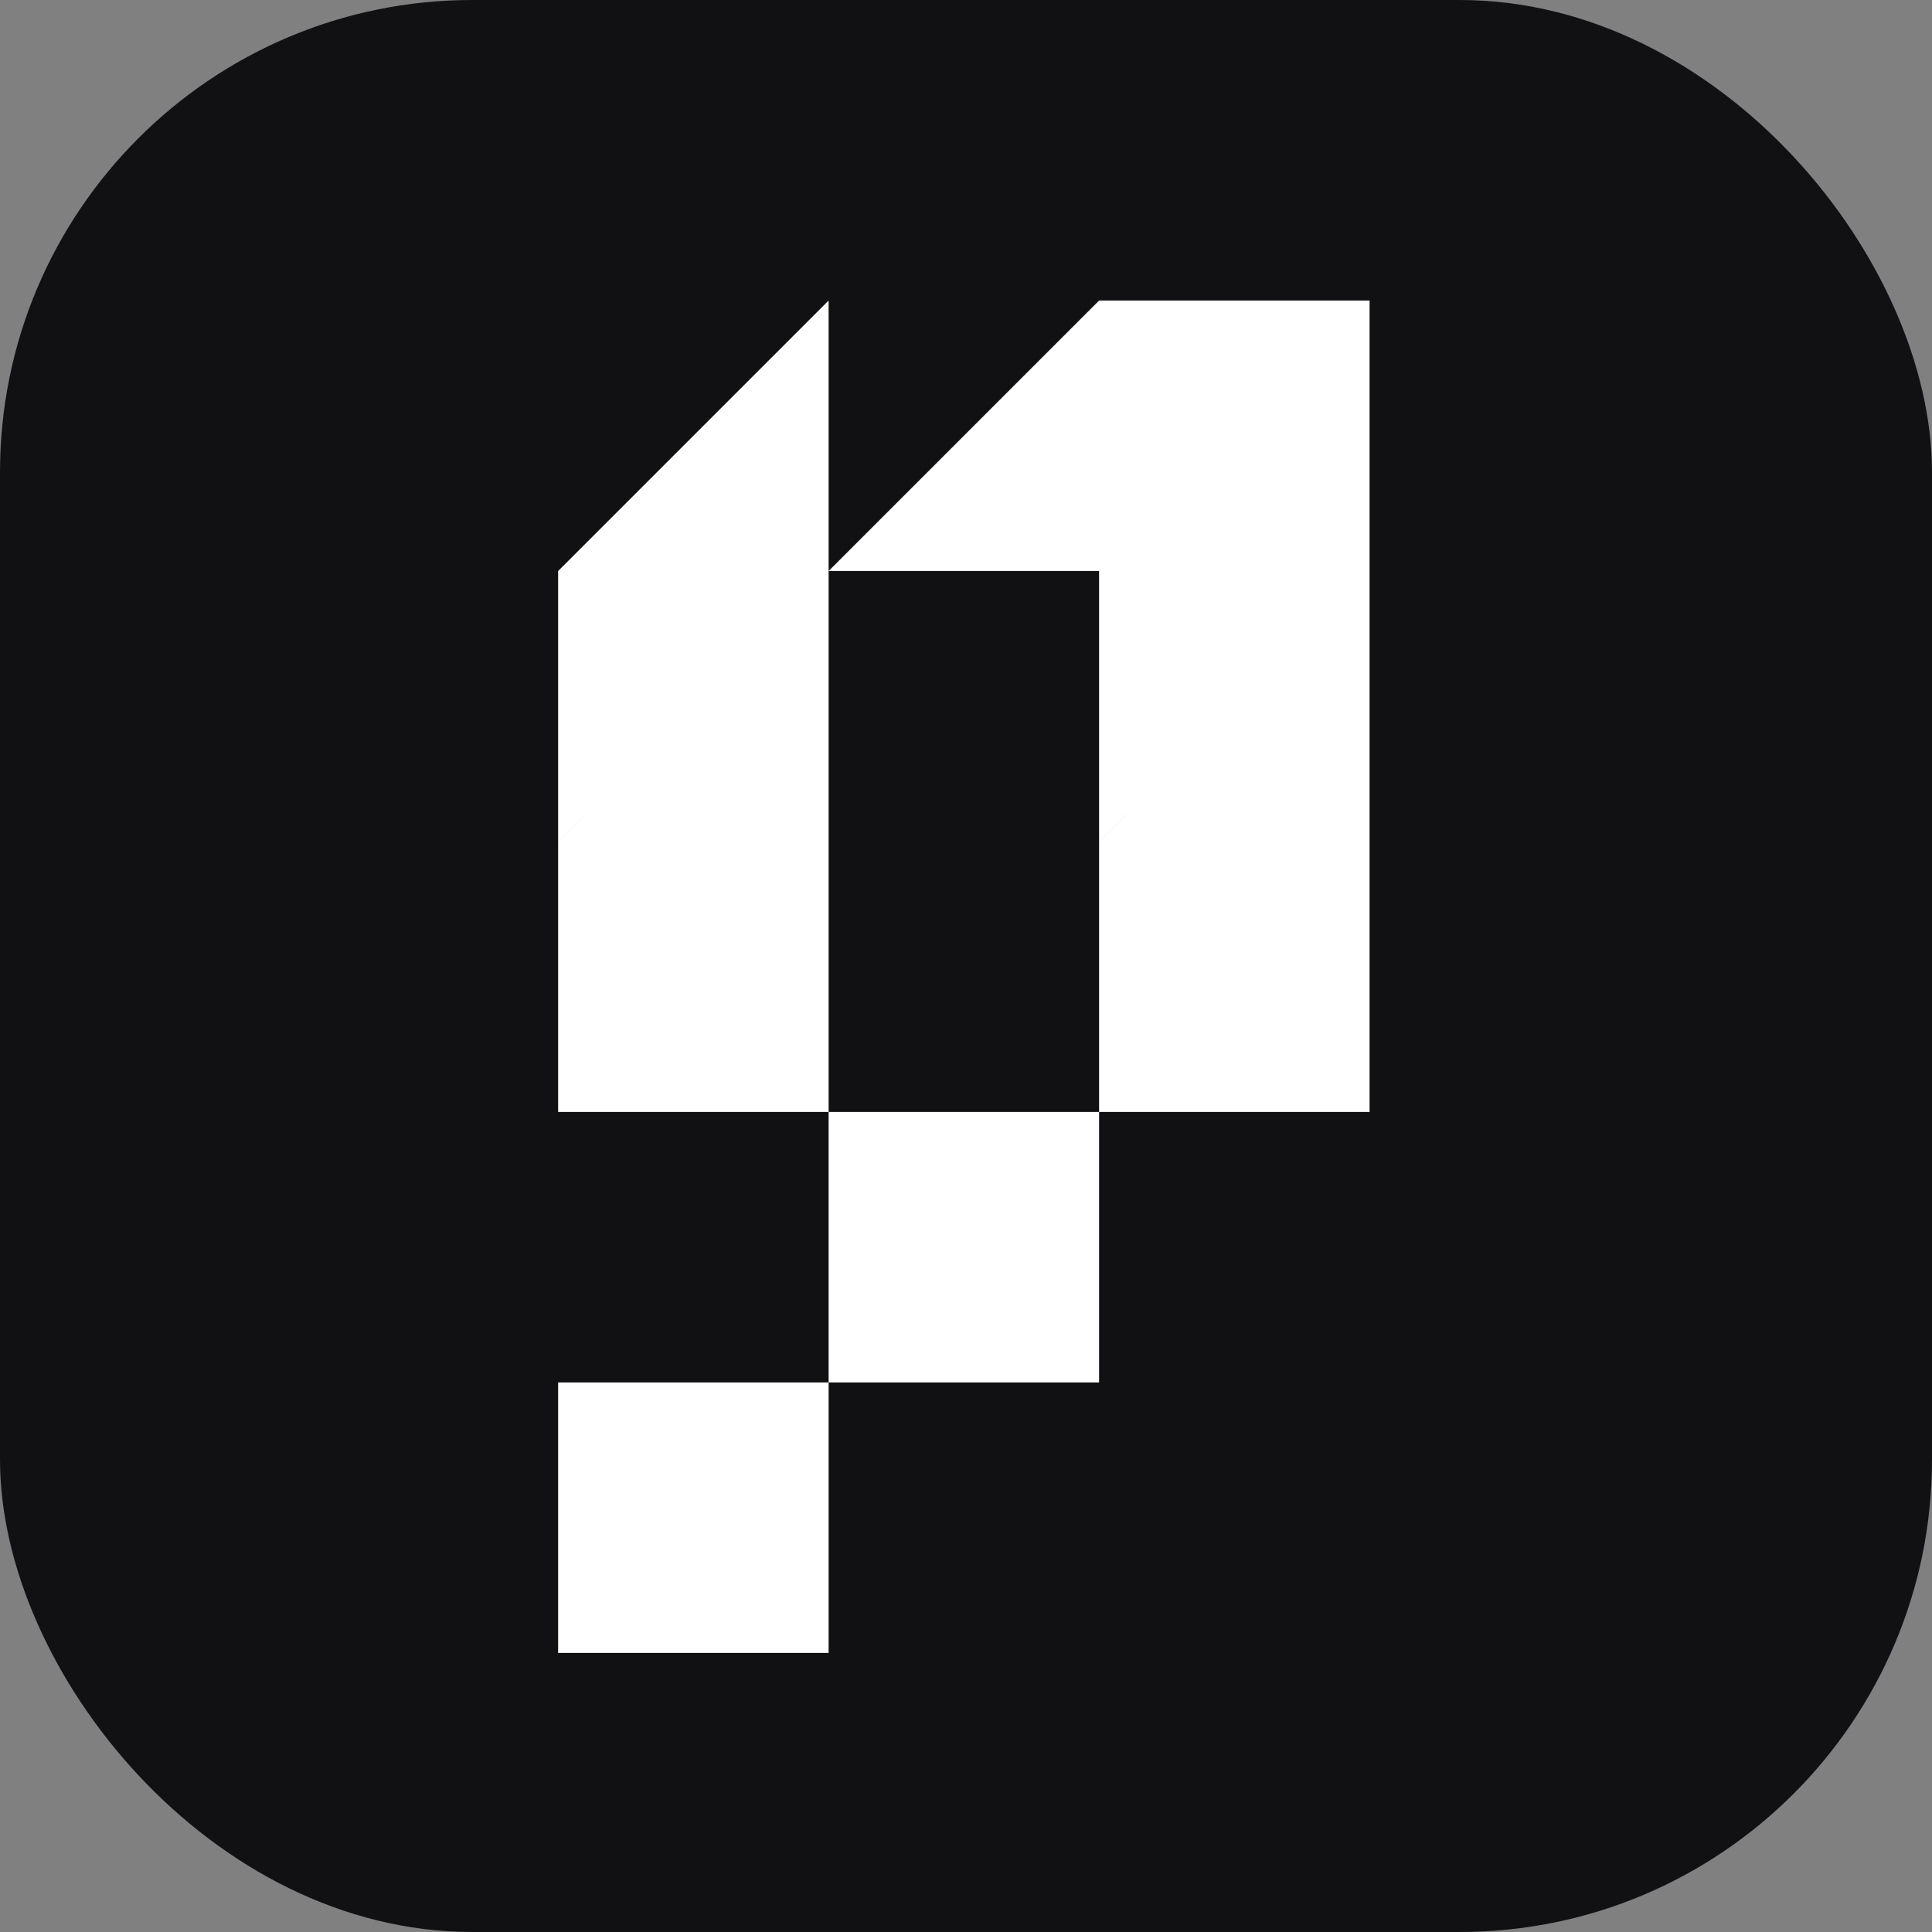
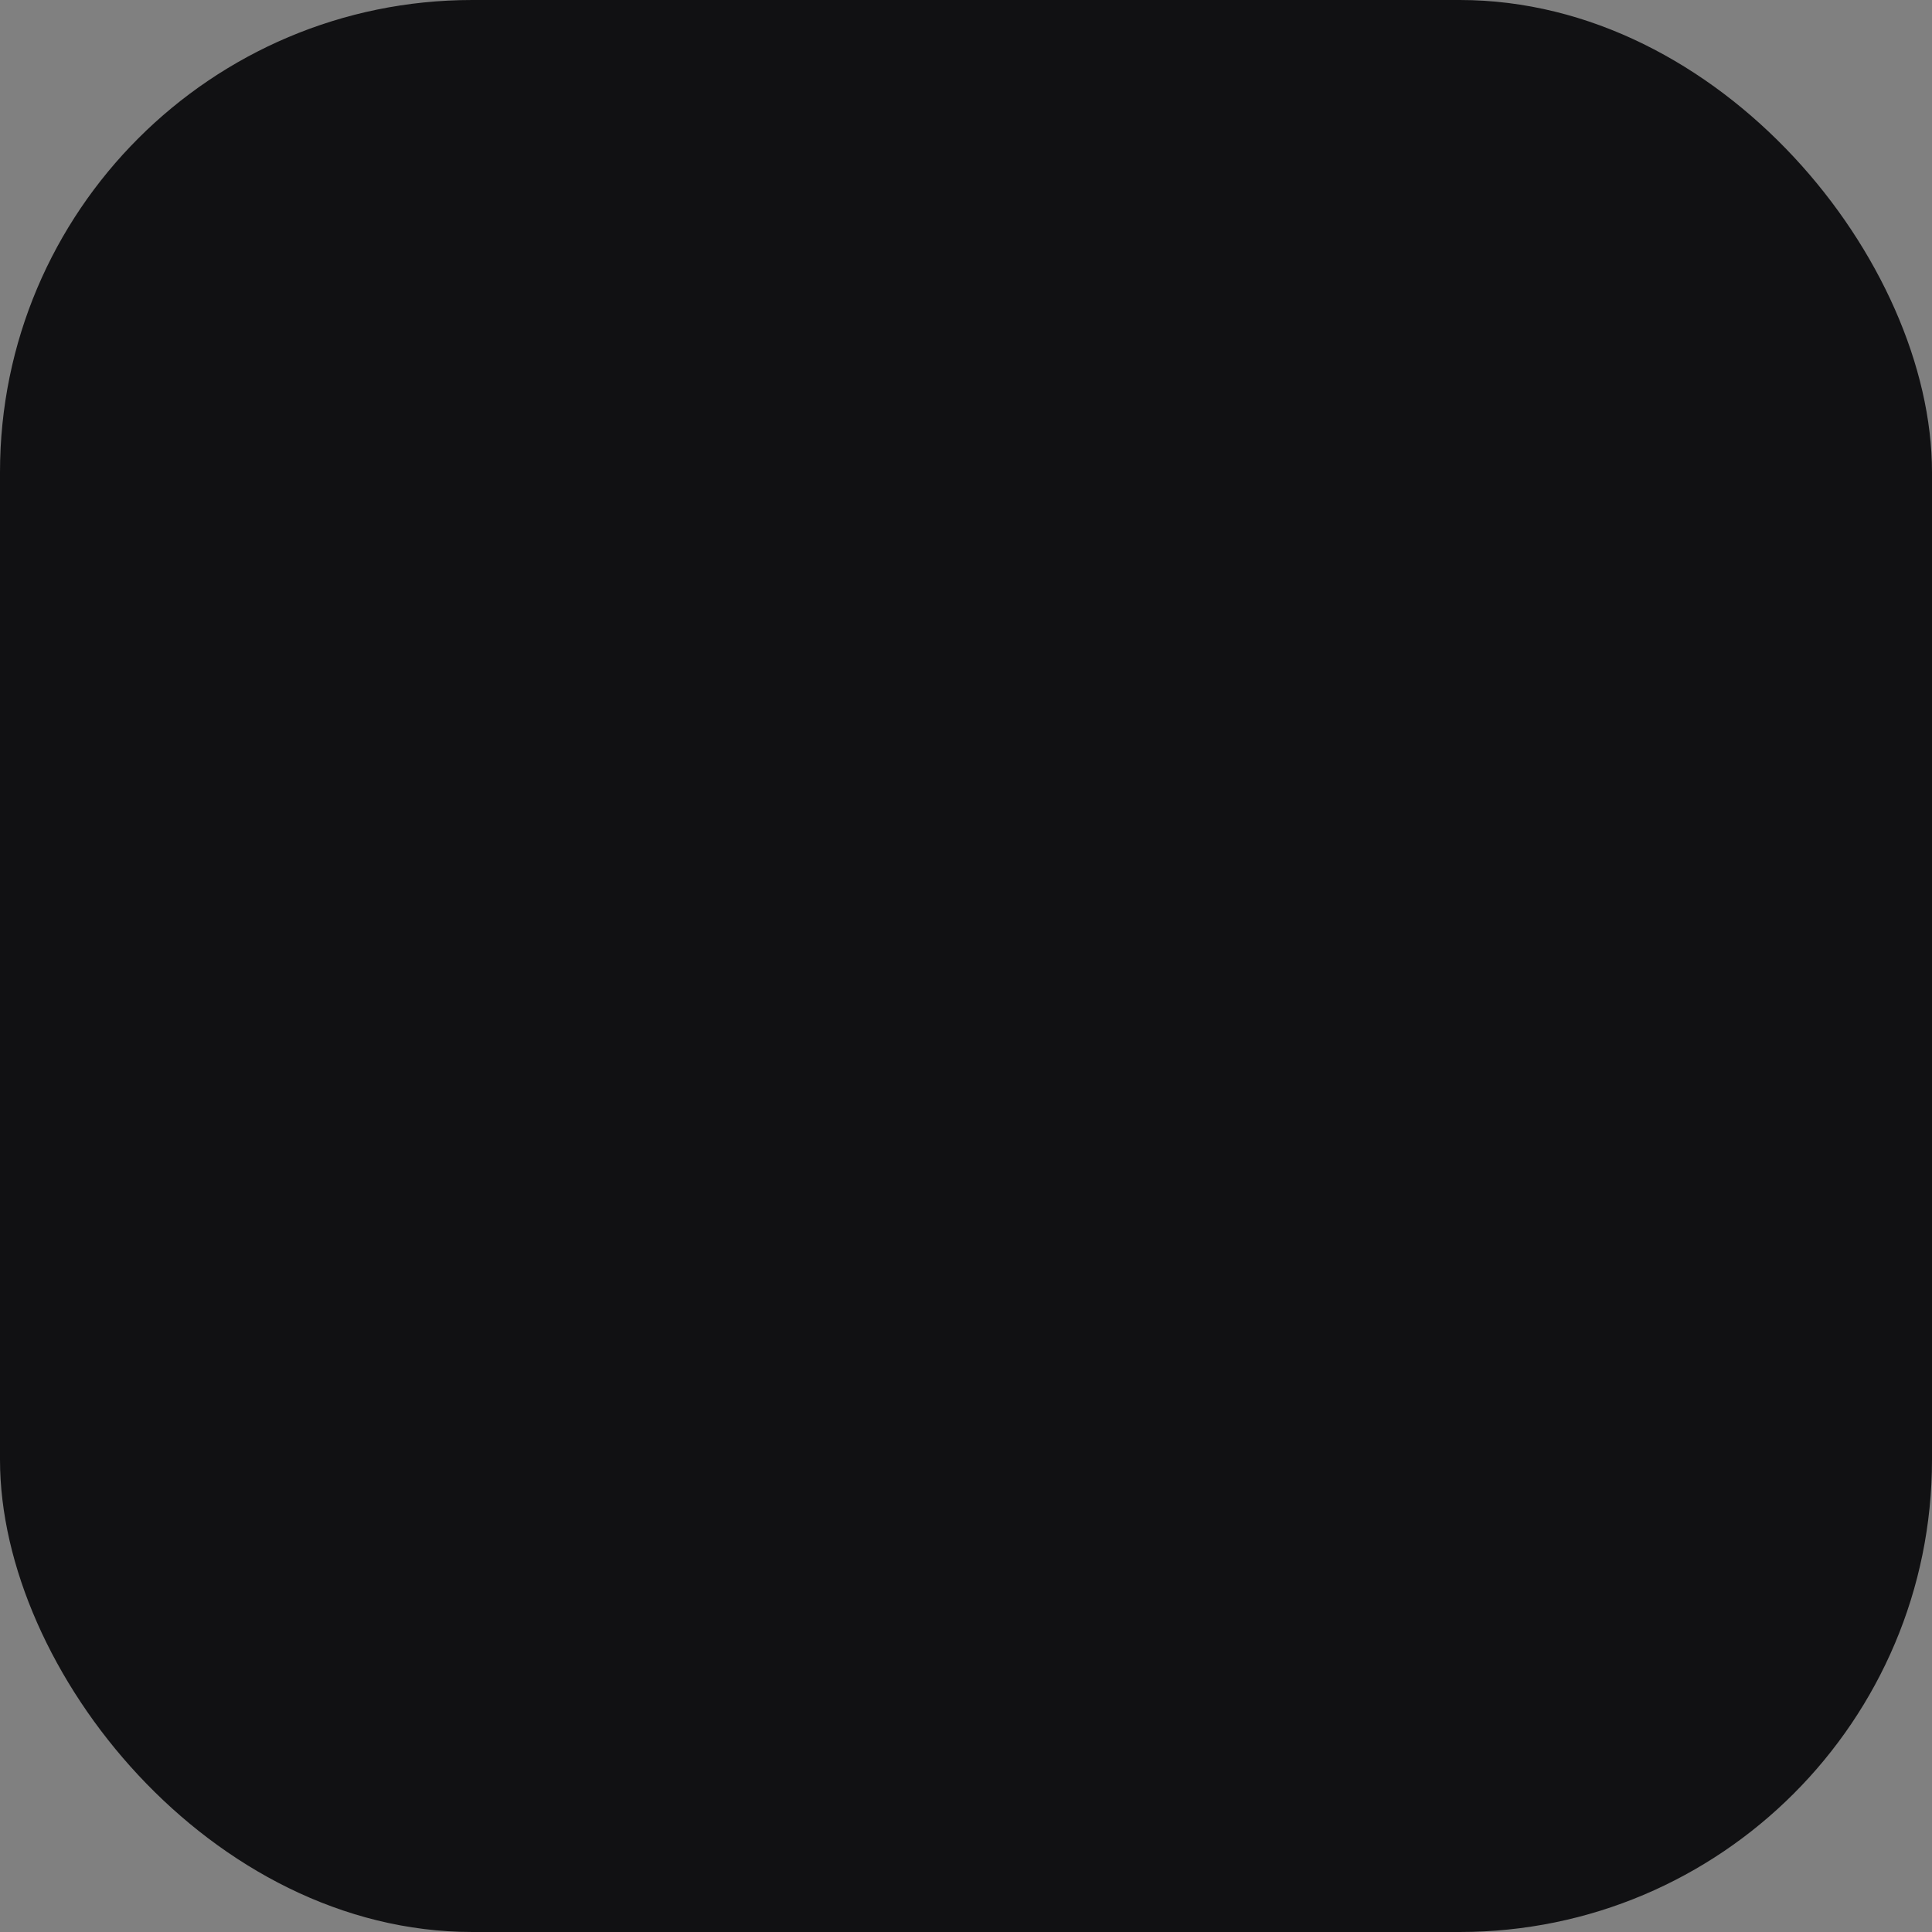
<svg xmlns="http://www.w3.org/2000/svg" width="90" height="90" viewBox="0 0 90 90" fill="none">
  <rect x="0" y="0" width="90" height="90" fill="#808080" stroke="none" />
  <rect width="90" height="90" rx="22" fill="#111113" />
-   <path fill-rule="evenodd" clip-rule="evenodd" d="M51.2 14H63.8V26.599V26.6V26.6H63.8L57.5 32.9L51.2 39.2V26.6H51.2V14ZM51.2 39.2H51.201L57.5 32.9L63.8 26.6V39.2V39.2V51.799H51.2V39.2V39.2H51.2ZM38.6 26.6L32.3 32.9L26.001 39.2H26L32.3 32.9L38.599 26.6H38.6ZM38.6 26.6V26.6H38.6L38.6 39.2L38.6 39.2L38.6 51.799H26V39.2V39.2H26V26.6V26.599H26.001L32.3 20.3L38.6 14V26.599V26.6ZM38.6 26.6L44.9 20.3L51.2 14V26.6H38.6ZM38.6 64.4V51.8H51.2V64.4H38.6ZM26 77V64.4H38.6V77H26Z" fill="white" />
</svg>